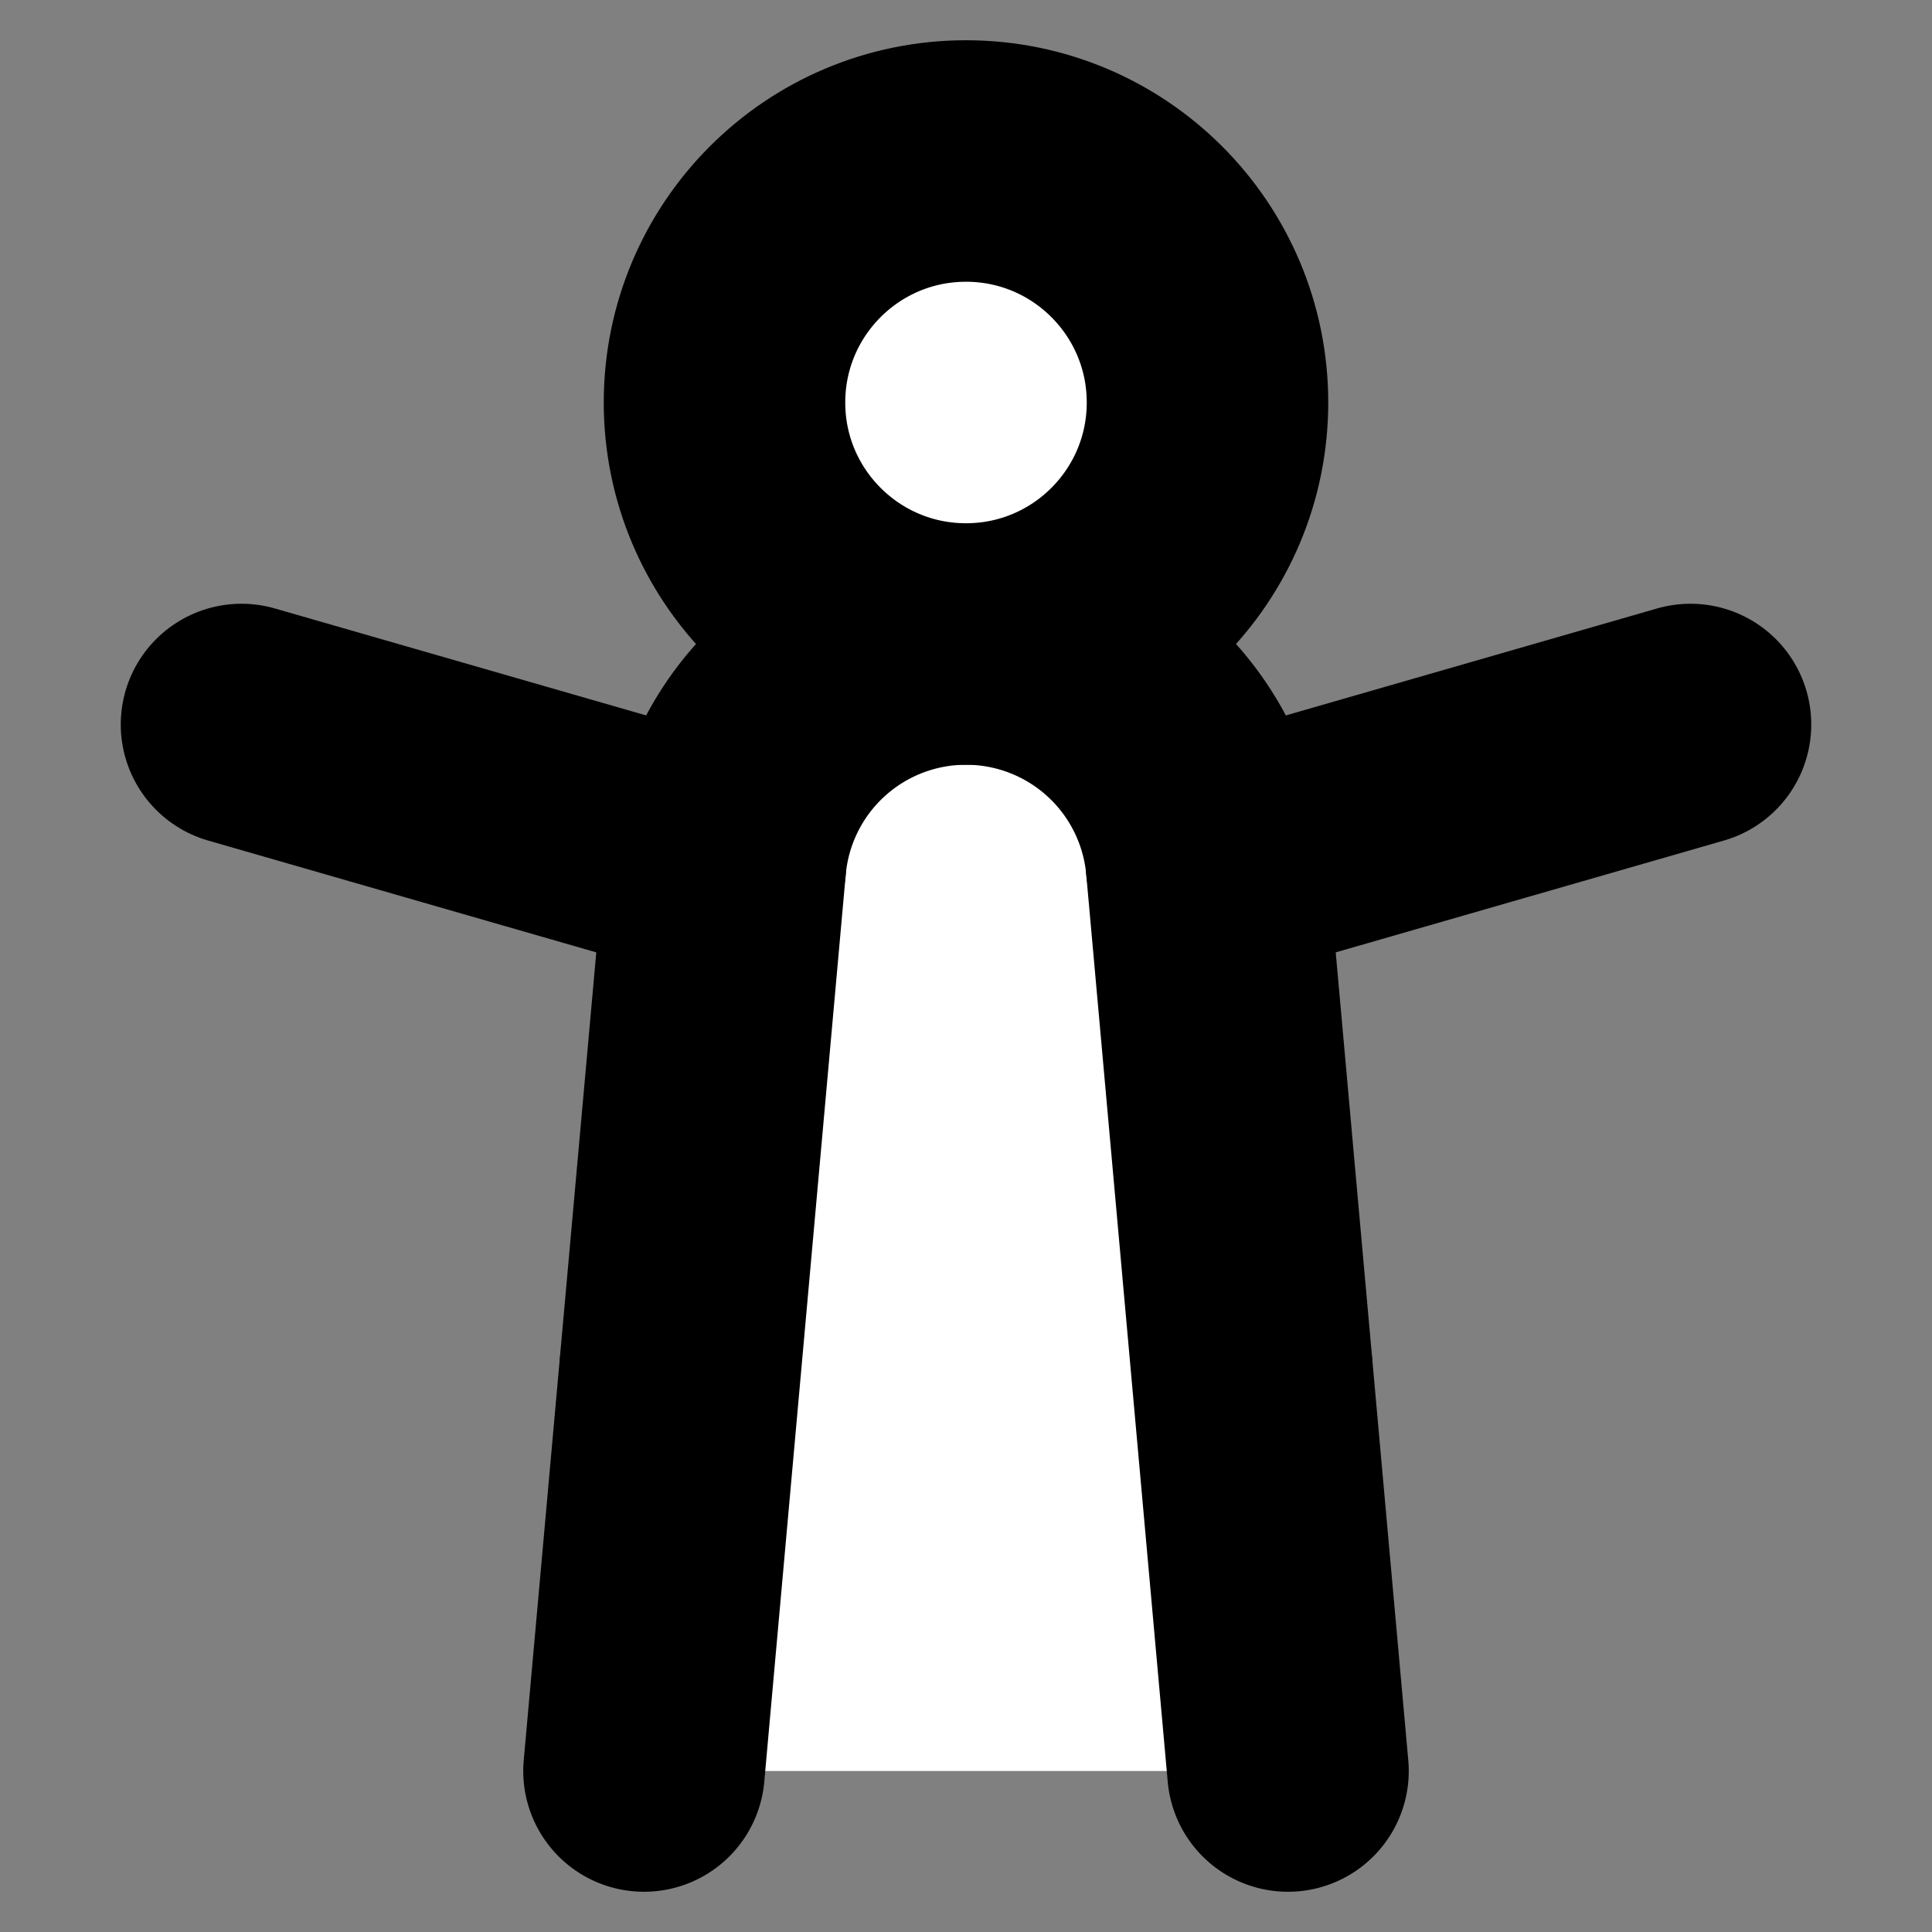
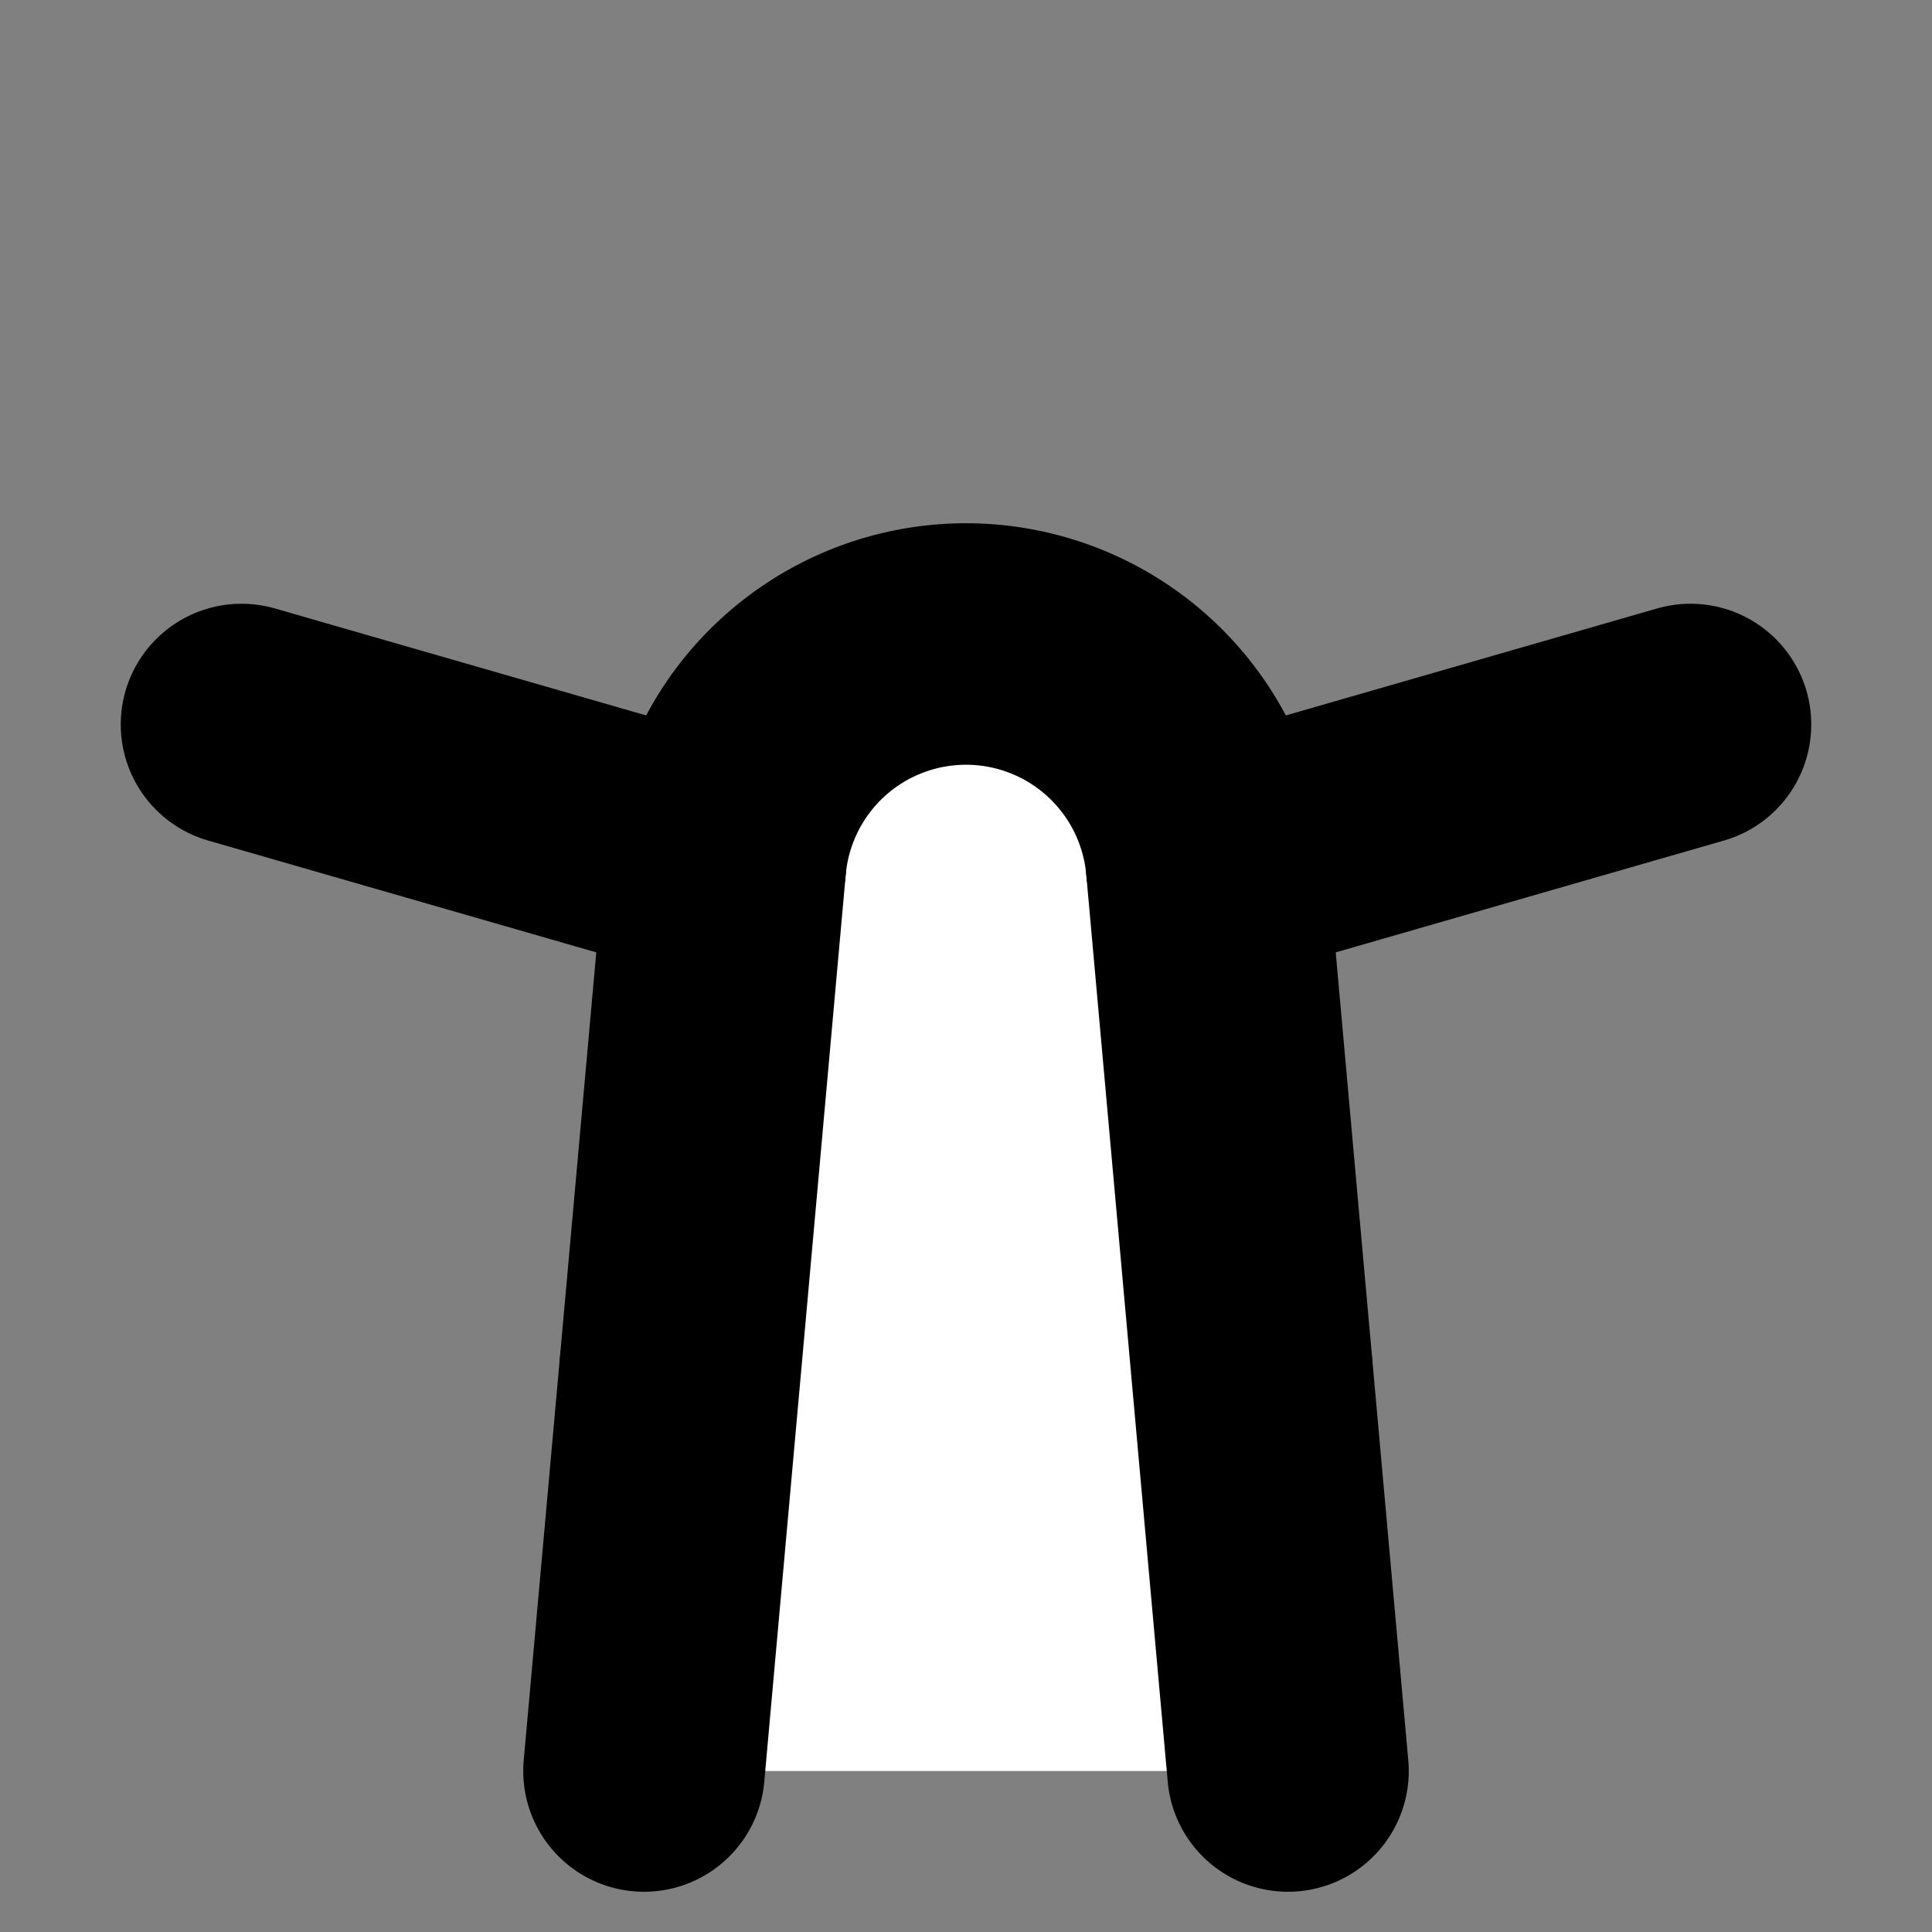
<svg xmlns="http://www.w3.org/2000/svg" width="24" height="24" viewBox="0 0 24 24" fill="#fff" stroke="currentColor" stroke-width="3" stroke-linecap="round" stroke-linejoin="round" class="lucide lucide-icon">
  <rect x="0" y="0" width="24" height="24" fill="#808080" stroke="none" />
  <style>
        @media screen and (prefers-color-scheme: light) {
          svg { fill: transparent !important; }
        }
        @media screen and (prefers-color-scheme: dark) {
          svg { stroke: #fff; fill: transparent !important; }
        }
      </style>
  <path d="M15.55 17h-7.1" />
  <path d="m16 22-1.012-11.268a3 3 0 0 0-5.976 0L8 22" />
  <path d="m21 9-6.012 1.732" />
  <path d="M9.012 10.732 3 9" />
-   <circle cx="12" cy="5" r="3" />
</svg>